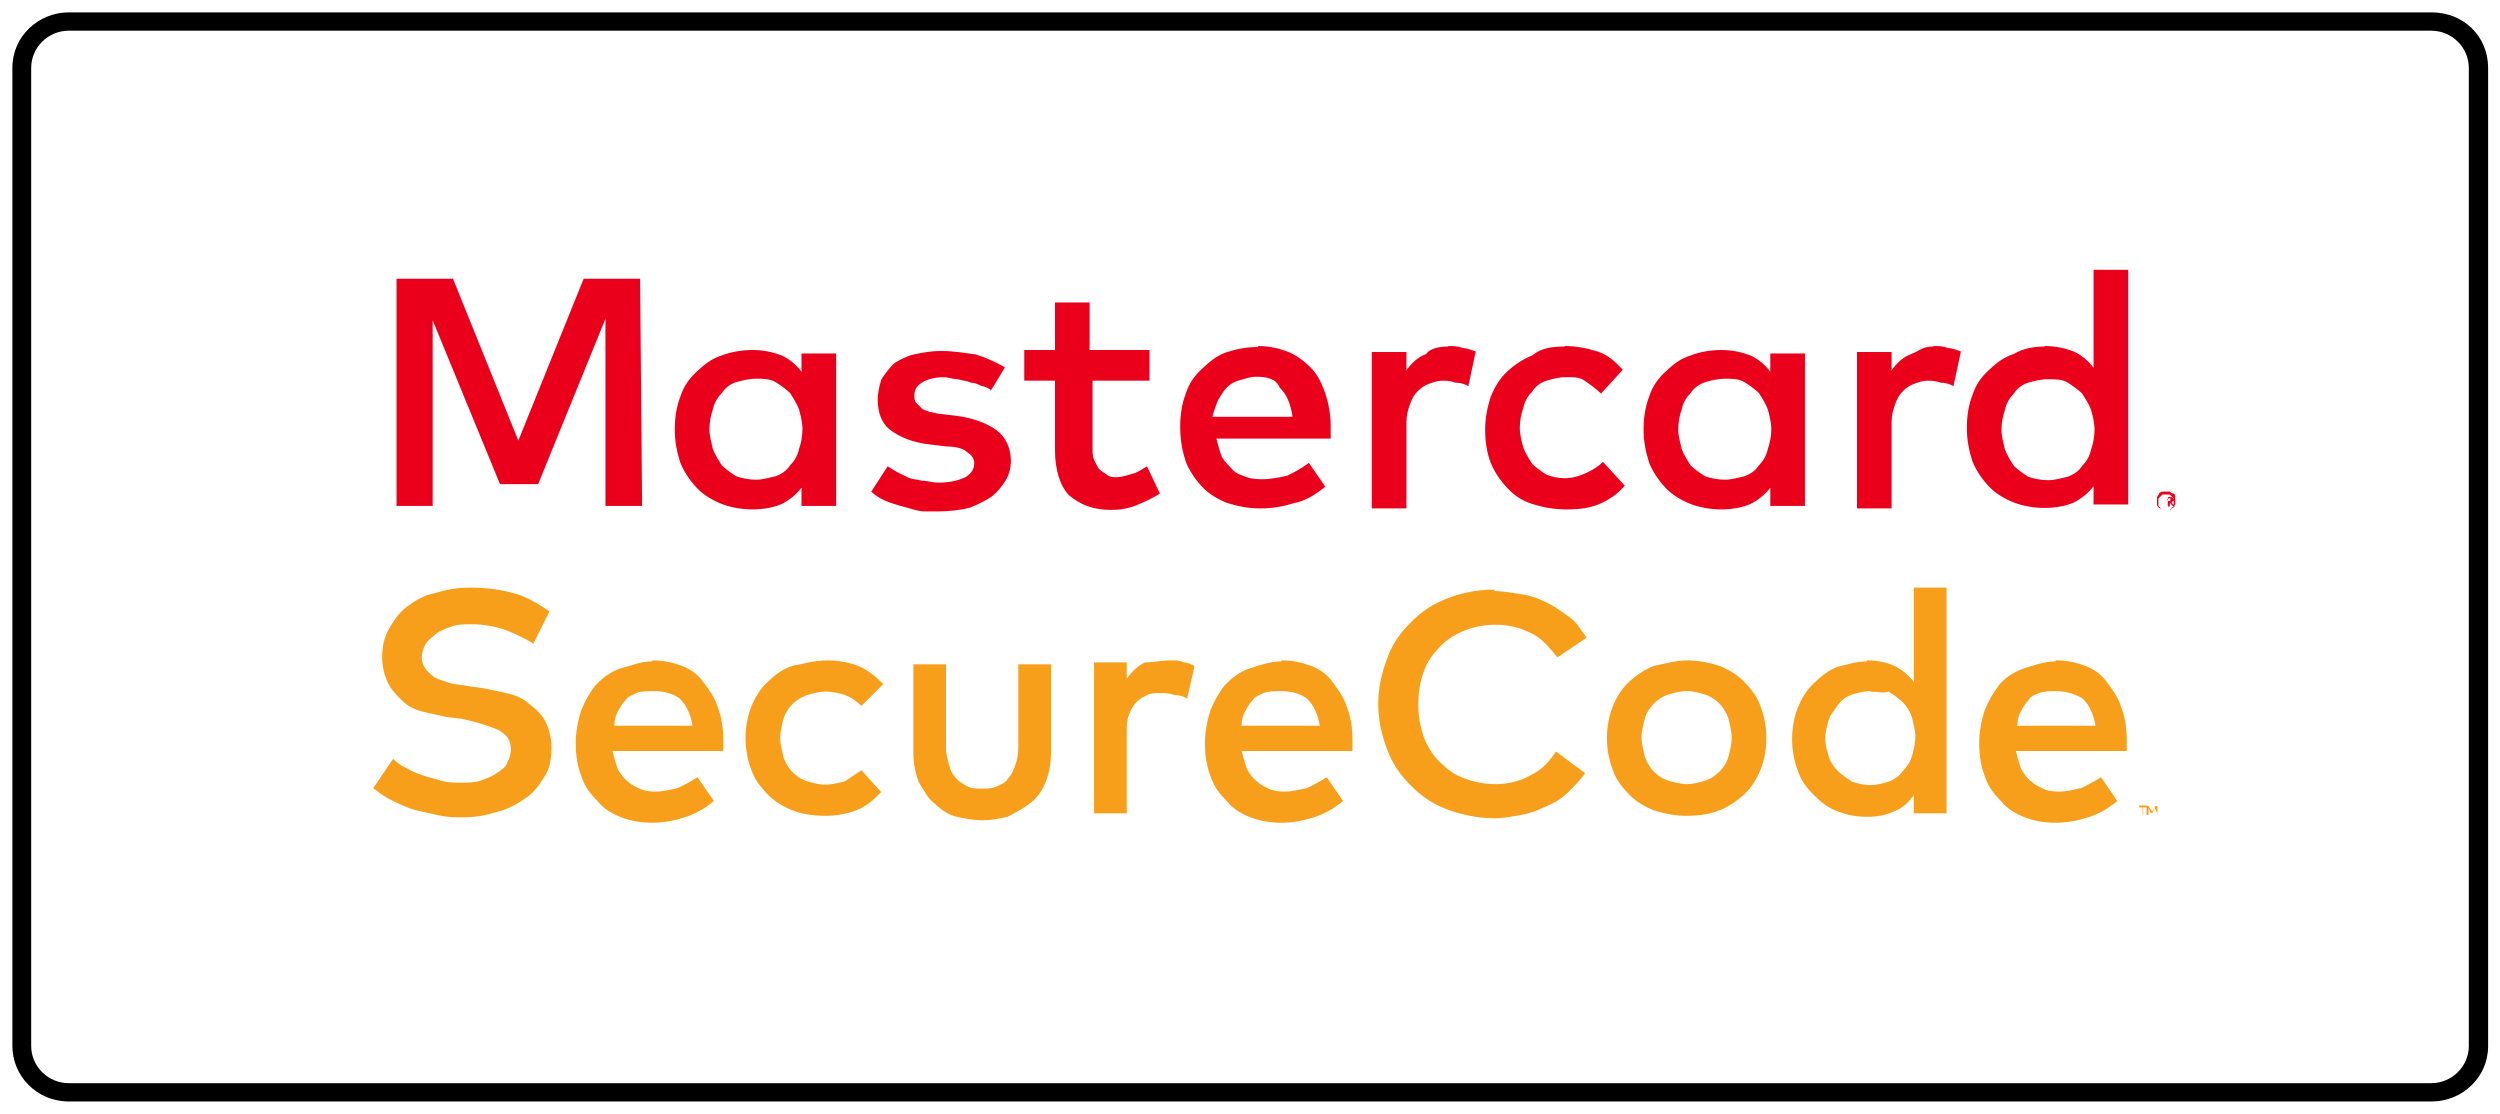
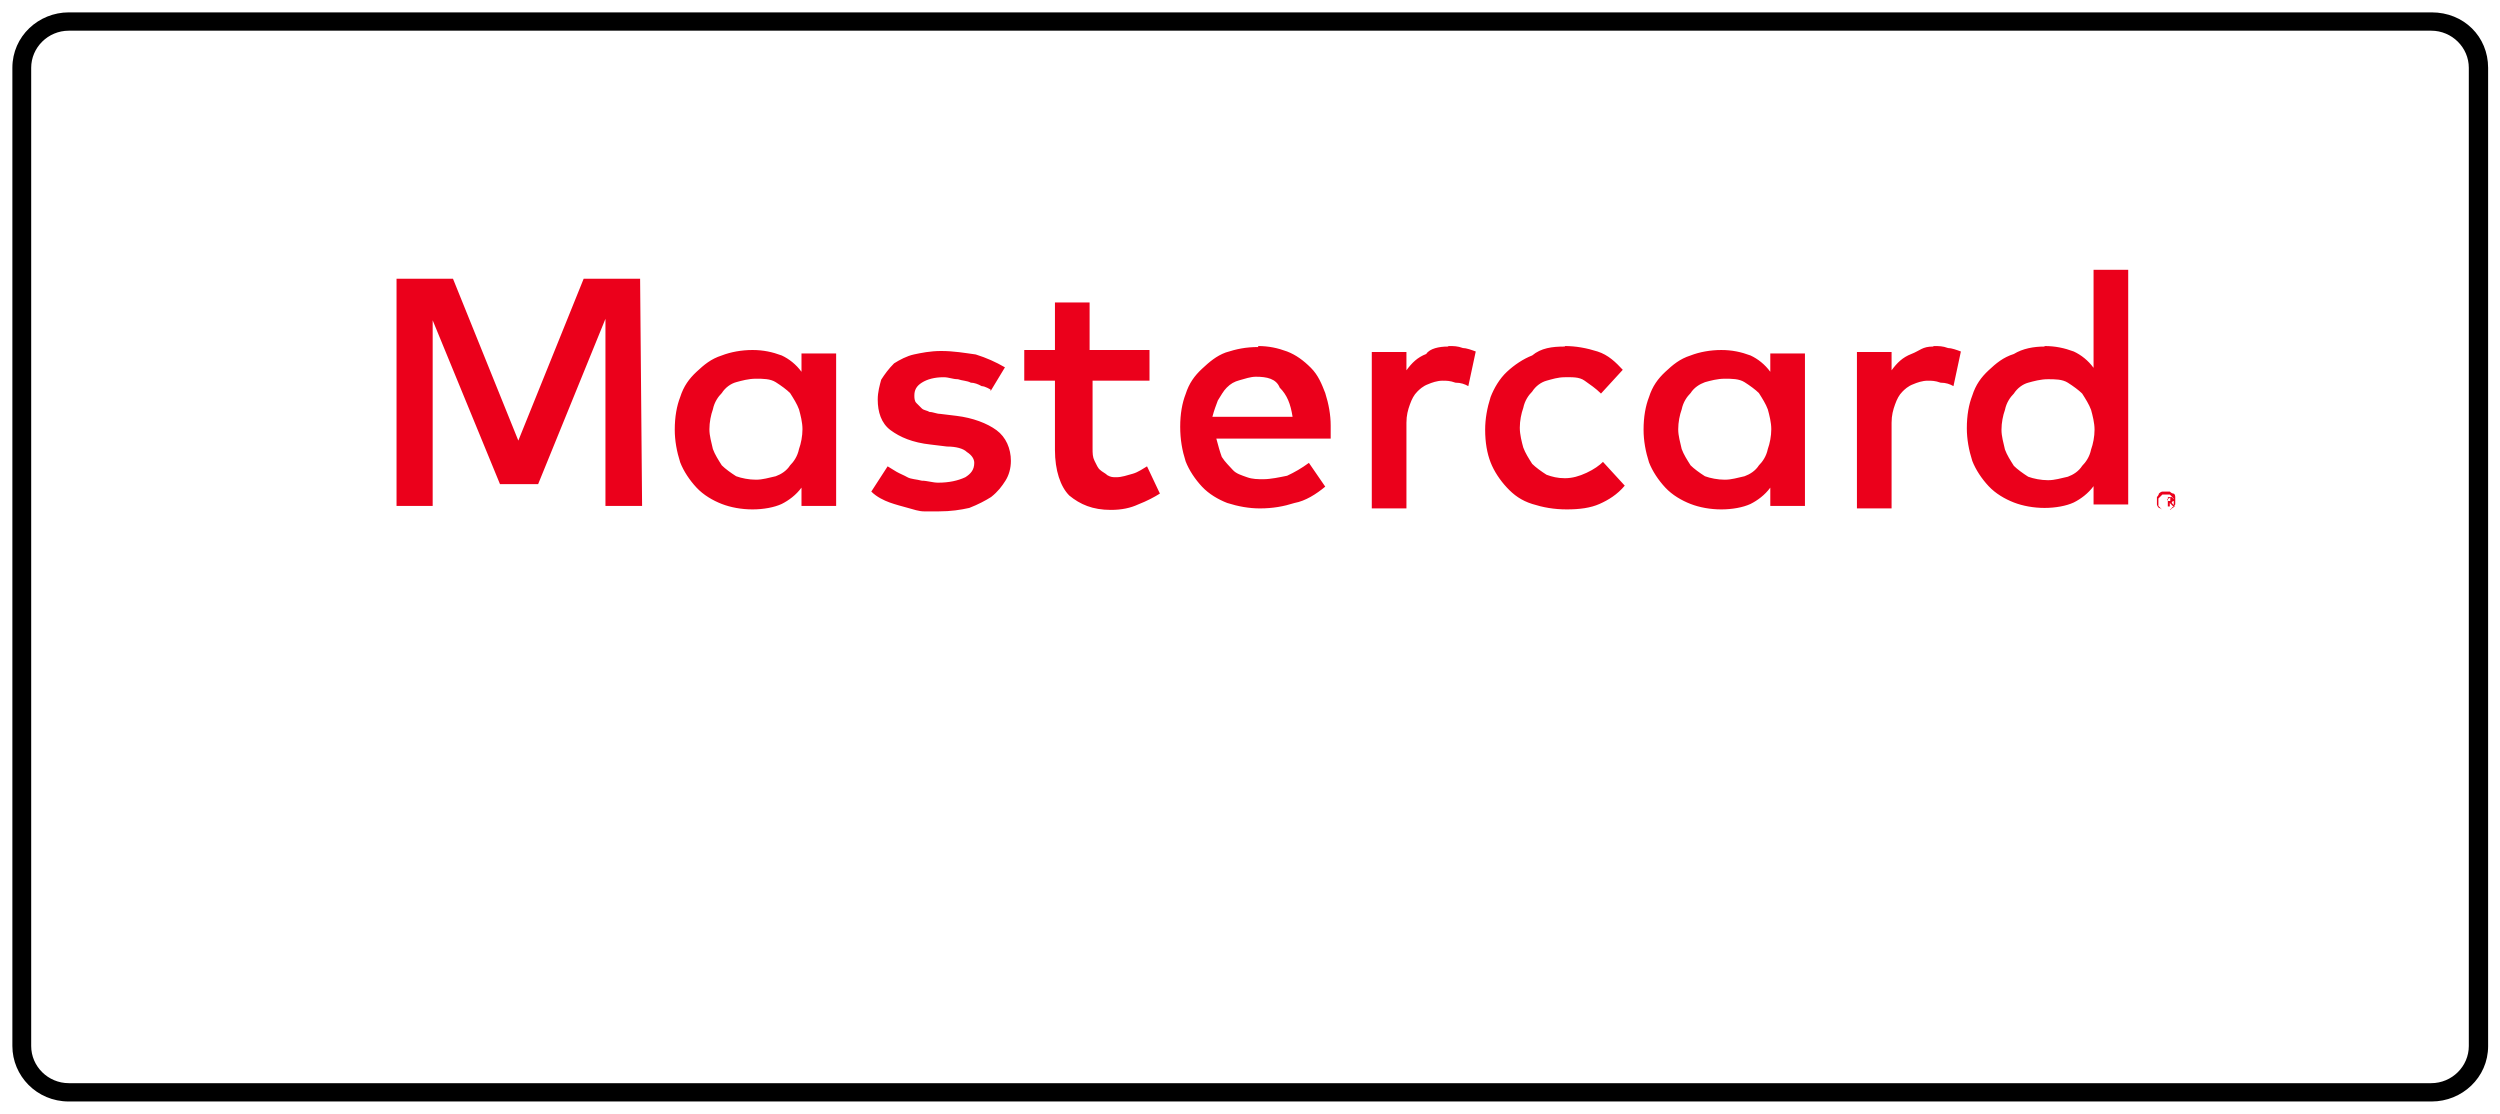
<svg xmlns="http://www.w3.org/2000/svg" id="Ebene_1" data-name="Ebene 1" viewBox="0 0 50.5 22.5">
  <defs>
    <style>
      .cls-1 {
        fill: #f79e1b;
      }

      .cls-2 {
        fill: #eb001b;
      }


    </style>
  </defs>
  <path class="cls-3" d="m49.11.62c.42,0,.76.34.76.75v19.76c0,.41-.34.75-.76.75H1.39c-.42,0-.76-.34-.76-.75V1.37c0-.41.34-.75.76-.75h47.73m0-.37H1.39C.78.25.25.73.25,1.37v19.76c0,.6.49,1.12,1.14,1.12h47.73c.61,0,1.14-.48,1.14-1.12V1.37c0-.63-.49-1.12-1.14-1.12h0Z" />
  <g>
-     <path class="cls-1" d="m10.79,13.01c-.18-.11-.4-.22-.59-.29-.22-.07-.44-.11-.66-.11-.15,0-.29,0-.4.04s-.22.07-.33.15c-.07.07-.15.11-.22.22-.04.07-.07.18-.07.26,0,.11.04.18.07.22.04.07.11.11.18.18.07.04.18.07.29.11s.26.04.4.07l.29.04c.18.04.37.07.51.11.18.04.33.11.44.22.15.11.26.22.33.37.07.15.11.33.11.51,0,.22-.04.44-.15.59-.11.18-.22.33-.4.44-.15.11-.37.22-.55.26-.22.07-.44.11-.7.11-.15,0-.29,0-.48-.04-.15-.04-.33-.07-.48-.11s-.29-.11-.44-.18c-.15-.07-.26-.15-.4-.26l.4-.59c.07.07.18.15.26.18.11.07.22.11.33.15s.26.07.37.11c.15.04.26.04.4.04s.29,0,.4-.04.22-.07.33-.15.18-.11.22-.22c.04-.07.07-.18.07-.26,0-.18-.07-.29-.26-.4-.18-.07-.4-.15-.73-.22l-.33-.04c-.15-.04-.33-.07-.48-.11s-.29-.11-.4-.22c-.11-.11-.22-.22-.29-.37s-.11-.33-.11-.51c0-.22.04-.4.15-.59s.22-.33.37-.44.33-.22.55-.26c.22-.07.44-.11.7-.11.33,0,.62.04.88.11.26.07.51.22.73.37l-.33.66Zm2.39.33c.22,0,.4.04.59.11s.33.18.44.33.22.29.29.51c.07.18.11.4.11.66v.22h-2.24c.04.15.07.26.11.37.07.11.11.18.22.26.07.07.18.11.26.15.11.04.22.04.29.04.15,0,.29-.04.44-.07.15-.07.29-.15.4-.22l.33.48c-.18.15-.37.26-.59.33s-.44.11-.66.11-.44-.04-.62-.11-.37-.18-.48-.33c-.15-.15-.26-.29-.33-.51-.07-.18-.11-.4-.11-.66,0-.22.04-.44.11-.66.07-.18.18-.37.29-.51.15-.15.29-.26.48-.33.26-.07.44-.15.66-.15Zm0,.62c-.11,0-.22,0-.33.04-.07.04-.18.07-.22.15-.07.07-.11.15-.15.22-.04.07-.07.18-.07.29h1.58c-.04-.22-.11-.4-.26-.55-.15-.11-.33-.15-.55-.15Zm3.53-.62c.22,0,.44.04.62.11s.37.22.51.37l-.44.44c-.11-.11-.22-.18-.33-.22s-.26-.07-.4-.07c-.11,0-.26.04-.37.07-.11.04-.22.11-.29.18s-.15.18-.18.29-.07.26-.07.4.04.26.07.4c.04.11.11.22.18.29s.18.15.29.18.22.07.37.07.29-.04.4-.07c.11-.07.22-.15.33-.22l.4.44c-.15.15-.29.29-.51.37-.18.07-.4.11-.62.11-.26,0-.48-.04-.66-.11s-.37-.18-.51-.33-.26-.29-.33-.51c-.07-.18-.11-.4-.11-.62s.04-.44.11-.62c.07-.18.18-.37.33-.51s.29-.26.51-.33c.22-.04.44-.11.7-.11Zm4.52,1.84c0,.26-.04.44-.11.62-.07.18-.18.33-.33.44s-.29.18-.44.26c-.18.04-.33.07-.51.07s-.37-.04-.51-.07c-.18-.04-.33-.15-.44-.26-.15-.11-.22-.26-.33-.44-.07-.18-.11-.37-.11-.62v-1.76h.66v1.69c0,.15.04.26.07.37s.07.18.15.26.15.11.22.15c.07.04.18.04.29.04s.18,0,.29-.04c.07-.04.18-.07.22-.15.07-.07.11-.15.15-.26s.07-.22.07-.37v-1.69h.66v1.76h0Zm2.42-1.84c.11,0,.18,0,.26.04.07,0,.15.04.22.07l-.15.66c-.07-.04-.15-.07-.26-.07-.11-.04-.18-.04-.26-.04-.11,0-.22,0-.29.04-.07.04-.15.07-.22.15s-.11.15-.15.26-.04.22-.04.33v1.65h-.66v-3.05h.66v.33c.11-.15.22-.26.37-.33.18,0,.33-.04.51-.04Zm2.24,0c.22,0,.4.04.59.11s.33.18.44.33.22.29.29.51c.07.18.11.4.11.66v.22h-2.24c.04.15.07.26.11.37.07.11.11.18.22.26.07.07.18.11.26.15.11.04.22.04.29.04.15,0,.29-.04.44-.07.15-.07.29-.15.4-.22l.33.48c-.18.15-.37.26-.59.33s-.44.11-.66.11-.44-.04-.62-.11-.37-.18-.48-.33c-.15-.15-.26-.29-.33-.51-.07-.18-.11-.4-.11-.66,0-.22.04-.44.11-.66.07-.18.18-.37.29-.51.15-.15.29-.26.48-.33.22-.07.44-.15.66-.15Zm-.04.62c-.11,0-.22,0-.33.04-.07.04-.18.07-.22.15-.07.07-.11.15-.15.22-.04.07-.07.18-.07.29h1.58c-.04-.22-.11-.4-.26-.55-.15-.11-.33-.15-.55-.15Zm4.33-2.02c.18,0,.4.04.59.07s.37.11.51.18.29.18.44.29c.15.11.22.26.33.4l-.59.4c-.15-.18-.29-.37-.51-.48s-.44-.18-.73-.18c-.22,0-.44.04-.62.11s-.37.18-.51.33-.26.29-.33.51c-.07.18-.11.4-.11.66s.04.44.11.66c.07.18.18.37.33.51s.29.26.51.33c.18.07.4.11.62.11.26,0,.51-.07.7-.18.22-.11.37-.26.51-.48l.59.44c-.11.15-.22.26-.33.37s-.26.22-.44.29c-.15.07-.33.15-.51.18s-.37.07-.55.07c-.33,0-.66-.07-.96-.18-.29-.11-.51-.26-.73-.48s-.37-.44-.48-.73-.18-.59-.18-.92.07-.62.18-.92.26-.51.48-.73c.22-.22.44-.37.73-.48.29-.11.59-.18.96-.18Zm3.89,1.4c.22,0,.44.04.66.11.18.07.37.18.51.33s.26.29.33.51c.07.18.11.4.11.62s-.04.44-.11.62c-.07.18-.18.37-.33.51s-.33.26-.51.33-.4.11-.66.11c-.22,0-.44-.04-.66-.11-.18-.07-.37-.18-.51-.33s-.26-.29-.33-.51c-.07-.18-.11-.4-.11-.62s.04-.44.11-.62c.07-.18.18-.37.33-.51s.33-.26.51-.33c.22-.04.44-.11.66-.11Zm0,.62c-.15,0-.26.04-.37.07s-.22.11-.29.18c-.07.07-.15.18-.18.29s-.07.26-.07.4.04.26.07.4c.04.11.11.22.18.29s.18.15.29.18.26.07.37.07c.15,0,.26-.04.37-.07s.22-.11.29-.18c.07-.07.15-.18.18-.29s.07-.26.07-.4-.04-.26-.07-.4c-.04-.11-.11-.22-.18-.29s-.18-.15-.29-.18-.22-.07-.37-.07Zm3.64-.62c.22,0,.4.04.55.11s.29.18.4.33v-1.91h.66v4.56h-.66v-.37c-.11.15-.22.26-.4.33-.15.07-.33.11-.55.11s-.4-.04-.59-.11-.33-.18-.48-.33-.26-.29-.33-.51c-.07-.18-.11-.4-.11-.62s.04-.44.11-.62.18-.37.33-.51.29-.26.48-.33c.18-.04.37-.11.59-.11Zm.07.62c-.15,0-.26.04-.37.07-.11.04-.22.11-.29.22-.07.11-.15.18-.18.29s-.07.26-.07.37c0,.15.04.26.07.37s.11.22.18.29.18.15.29.22c.11.04.26.07.37.07.15,0,.26-.04.37-.07.11-.04.22-.11.29-.22.07-.07.15-.18.18-.29s.07-.26.07-.4-.04-.26-.07-.4c-.04-.11-.11-.22-.18-.29s-.18-.15-.29-.22c-.11.04-.22,0-.37,0Zm3.75-.62c.22,0,.4.04.59.11s.33.18.44.33.22.29.29.51c.07.18.11.4.11.66v.22h-2.24c.04.15.07.26.11.37.07.11.11.18.22.26.07.07.18.11.26.15.11.04.22.04.29.04.15,0,.29-.04.44-.07.15-.07.29-.15.4-.22l.33.48c-.18.15-.37.26-.59.33s-.44.11-.66.11-.44-.04-.62-.11-.37-.18-.48-.33c-.15-.15-.26-.29-.33-.51-.07-.18-.11-.4-.11-.66,0-.22.04-.44.11-.66.07-.18.18-.37.29-.51s.29-.26.48-.33c.22-.07.44-.15.66-.15Zm1.76,3.12v-.15h.07v-.04h-.15v.04h.07v.15h0Zm.29,0v-.18h-.04l-.07.11-.07-.11h-.04v.18h.04v-.15l.04.11h.04l.04-.11.07.15h0Zm-2.06-2.5c-.11,0-.22,0-.33.04s-.18.07-.22.15c-.07.07-.11.15-.15.22s-.07.18-.07.29h1.58c-.04-.22-.11-.4-.26-.55-.18-.11-.37-.15-.55-.15Z" />
    <path class="cls-2" d="m12.96,10.22h-.73v-3.78l-1.36,3.34h-.77l-1.36-3.31v3.75h-.73v-4.59h1.14l1.32,3.27,1.32-3.27h1.14l.04,4.59s0,0,0,0Zm3.93,0h-.7v-.37c-.11.15-.26.26-.4.33-.15.07-.37.11-.59.11s-.44-.04-.62-.11-.37-.18-.51-.33-.26-.33-.33-.51c-.07-.22-.11-.44-.11-.66,0-.26.04-.48.11-.66.07-.22.18-.37.33-.51s.29-.26.51-.33c.18-.07.4-.11.62-.11s.4.04.59.11c.15.07.29.18.4.33v-.37h.7v3.09Zm-1.62-2.57c-.15,0-.29.04-.4.07s-.22.11-.29.22c-.07.07-.15.18-.18.33-.04.11-.07.26-.07.4s.04.26.07.4c.04.11.11.22.18.33.07.07.18.15.29.22.11.04.26.07.4.07s.26-.04.4-.07c.11-.04.22-.11.29-.22.07-.07.15-.18.18-.33.04-.11.07-.26.07-.4s-.04-.29-.07-.4c-.04-.11-.11-.22-.18-.33-.07-.07-.18-.15-.29-.22s-.26-.07-.4-.07Zm4.74.22s-.11-.07-.18-.07c-.07-.04-.15-.07-.22-.07-.07-.04-.18-.04-.26-.07-.11,0-.18-.04-.29-.04-.18,0-.33.04-.44.11-.11.07-.15.15-.15.26,0,.04,0,.11.04.15s.07.07.11.11c.04.04.11.04.15.07.07,0,.15.04.22.04l.33.04c.33.04.62.15.81.29s.29.37.29.62c0,.15-.04.29-.11.4s-.15.22-.29.33c-.11.07-.26.15-.44.22-.18.04-.37.07-.62.07h-.29c-.11,0-.22-.04-.33-.07s-.26-.07-.37-.11c-.11-.04-.26-.11-.37-.22l.33-.51c.07.04.11.07.18.11s.15.07.22.11c.07.04.18.04.29.07.11,0,.22.04.33.04.22,0,.4-.04.55-.11.11-.07.18-.15.18-.29,0-.07-.04-.15-.15-.22-.07-.07-.22-.11-.4-.11l-.33-.04c-.37-.04-.62-.15-.81-.29s-.26-.37-.26-.62c0-.15.04-.29.07-.4.07-.11.15-.22.26-.33.11-.07.26-.15.4-.18s.33-.07.55-.07c.26,0,.48.04.7.07.22.07.4.15.59.26l-.29.48Zm3.27-.18h-1.21v1.36c0,.11,0,.18.04.26s.07.15.11.18c.04.04.11.07.15.11.07.04.11.04.18.04.11,0,.22-.04.33-.07s.22-.11.29-.15l.26.55c-.11.07-.26.15-.44.22-.15.07-.33.11-.55.11-.37,0-.62-.11-.84-.29-.18-.18-.29-.51-.29-.92v-1.4h-.62v-.62h.62v-.96h.7v.96h1.21v.62h.07Zm2.13-.7c.22,0,.4.04.59.11.18.07.33.18.48.33s.22.33.29.51c.07.22.11.44.11.66v.26h-2.31c.04.15.07.26.11.37.07.11.15.18.22.26s.18.11.29.15.22.04.33.04c.15,0,.33-.04.48-.07.15-.07.29-.15.44-.26l.33.48c-.18.15-.4.29-.62.33-.22.07-.44.11-.7.11-.22,0-.44-.04-.66-.11-.18-.07-.37-.18-.51-.33s-.26-.33-.33-.51c-.07-.22-.11-.44-.11-.7s.04-.48.11-.66c.07-.22.18-.37.33-.51s.29-.26.48-.33c.22-.07.4-.11.66-.11Zm-.04.62c-.11,0-.22.04-.33.07s-.18.07-.26.15c-.07.07-.11.15-.18.26-.04.11-.07.18-.11.33h1.62c-.04-.26-.11-.44-.26-.59-.07-.18-.26-.22-.48-.22Zm3.89-.62c.11,0,.18,0,.29.04.07,0,.18.04.26.07l-.15.7c-.07-.04-.15-.07-.26-.07-.11-.04-.18-.04-.26-.04-.11,0-.22.04-.29.07-.11.04-.18.11-.22.15-.07.07-.11.15-.15.26-.04.11-.07.22-.07.37v1.73h-.7v-3.16h.7v.37c.11-.15.22-.26.4-.33.07-.11.26-.15.44-.15Zm2.35,0c.22,0,.44.04.66.11.22.07.37.22.51.37l-.44.48c-.11-.11-.22-.18-.33-.26s-.26-.07-.4-.07-.26.04-.37.07-.22.11-.29.22c-.07.07-.15.18-.18.33-.04.11-.07.26-.07.4s.04.29.07.4c.04.11.11.22.18.33.07.07.18.15.29.22.11.04.22.07.37.07s.29-.04.44-.11c.15-.07.26-.15.33-.22l.44.48c-.15.18-.33.29-.51.37s-.4.11-.66.11-.48-.04-.7-.11c-.22-.07-.37-.18-.51-.33s-.26-.33-.33-.51c-.07-.18-.11-.4-.11-.66,0-.22.04-.44.11-.66.07-.18.18-.37.33-.51s.33-.26.51-.33c.18-.15.4-.18.66-.18Zm4.85,3.23h-.7v-.37c-.11.15-.26.26-.4.33-.15.07-.37.11-.59.11s-.44-.04-.62-.11-.37-.18-.51-.33-.26-.33-.33-.51c-.07-.22-.11-.44-.11-.66,0-.26.04-.48.11-.66.07-.22.18-.37.33-.51s.29-.26.51-.33c.18-.07.4-.11.62-.11s.4.04.59.11c.15.07.29.18.4.33v-.37h.7v3.09Zm-1.62-2.57c-.15,0-.29.04-.4.07-.11.04-.22.11-.29.22-.07.07-.15.18-.18.33-.04.11-.07.26-.07.4s.04.26.07.4c.04.11.11.22.18.33.07.07.18.15.29.22.11.04.26.07.4.07s.26-.04.4-.07c.11-.04.22-.11.29-.22.07-.07.15-.18.18-.33.04-.11.07-.26.07-.4s-.04-.29-.07-.4c-.04-.11-.11-.22-.18-.33-.07-.07-.18-.15-.29-.22-.11-.07-.26-.07-.4-.07Zm4.22-.66c.11,0,.18,0,.29.04.07,0,.18.04.26.07l-.15.7c-.07-.04-.15-.07-.26-.07-.11-.04-.18-.04-.26-.04-.11,0-.22.04-.29.07-.11.04-.18.11-.22.15-.07.07-.11.15-.15.26-.04.11-.07.22-.07.37v1.73h-.7v-3.16h.7v.37c.11-.15.22-.26.4-.33s.22-.15.44-.15Zm2.24,0c.22,0,.4.04.59.11.15.07.29.18.4.33v-1.98h.7v4.74h-.7v-.37c-.11.15-.26.26-.4.33-.15.07-.37.11-.59.11s-.44-.04-.62-.11c-.18-.07-.37-.18-.51-.33s-.26-.33-.33-.51c-.07-.22-.11-.44-.11-.66,0-.26.04-.48.11-.66.07-.22.18-.37.33-.51s.29-.26.51-.33c.18-.11.4-.15.62-.15Zm2.46,2.94h.07s.04.04.07.04.04.04.04.07v.15s-.04.04-.04.07c-.04,0-.04.04-.07.04h-.15s-.04-.04-.07-.04c0,0-.04-.04-.04-.07v-.15s.04-.04.04-.07c0,0,.04-.04.07-.04h.07Zm0,.37h.07s.04-.04.04-.04l.04-.04v-.15s-.04-.04-.04-.04l-.04-.04h-.15s-.04.04-.04.04l-.04.04v.15s.04.04.04.04l.04.04h.07Zm.04-.26h.07l.04.04v.04s-.04,0-.04.04l.07.07h-.04l-.07-.07h0v.07h-.04v-.18h0Zm-.04.04h0l.04.04h.04v-.07s0,0-.07.04h0Zm-2.39-2.42c-.15,0-.29.04-.4.07s-.22.11-.29.22c-.07.07-.15.18-.18.33-.04.11-.07.26-.07.4s.04.26.07.4c.04.11.11.22.18.33.07.07.18.15.29.22.11.04.26.07.4.07s.26-.04.4-.07c.11-.04.22-.11.29-.22.07-.07.15-.18.18-.33.04-.11.07-.26.07-.4s-.04-.29-.07-.4c-.04-.11-.11-.22-.18-.33-.07-.07-.18-.15-.29-.22-.11-.07-.26-.07-.4-.07Z" />
  </g>
</svg>